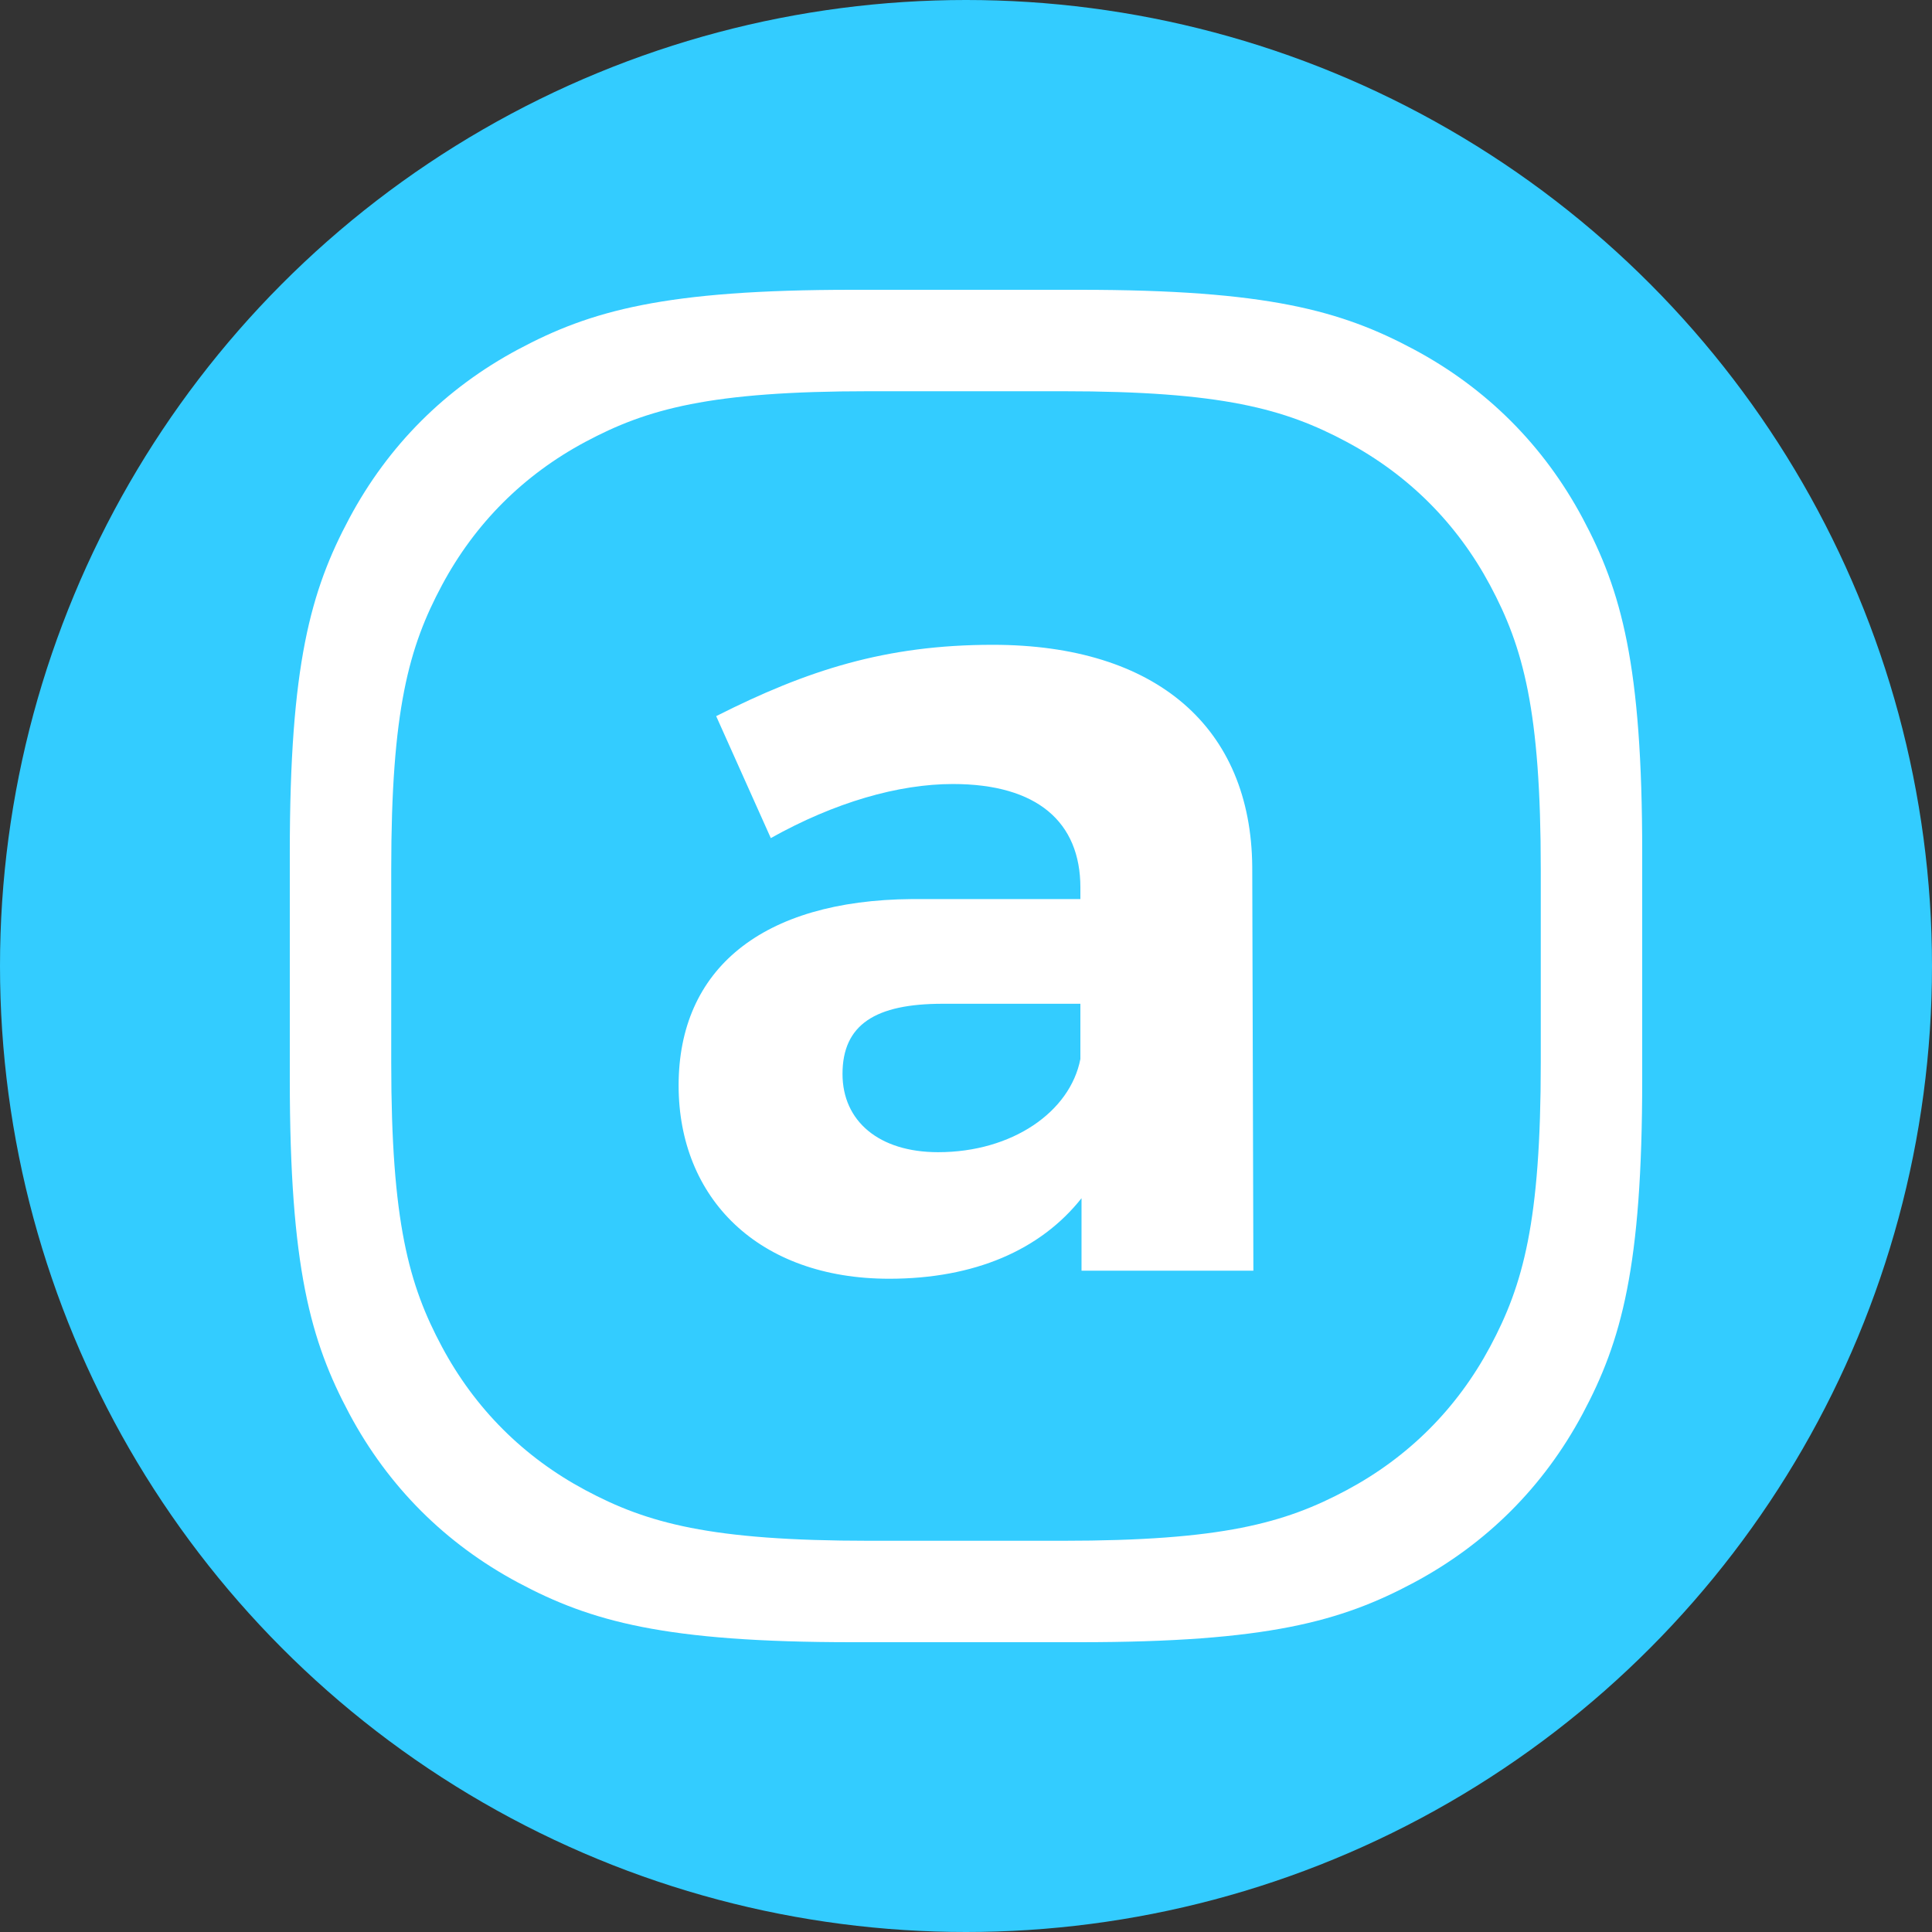
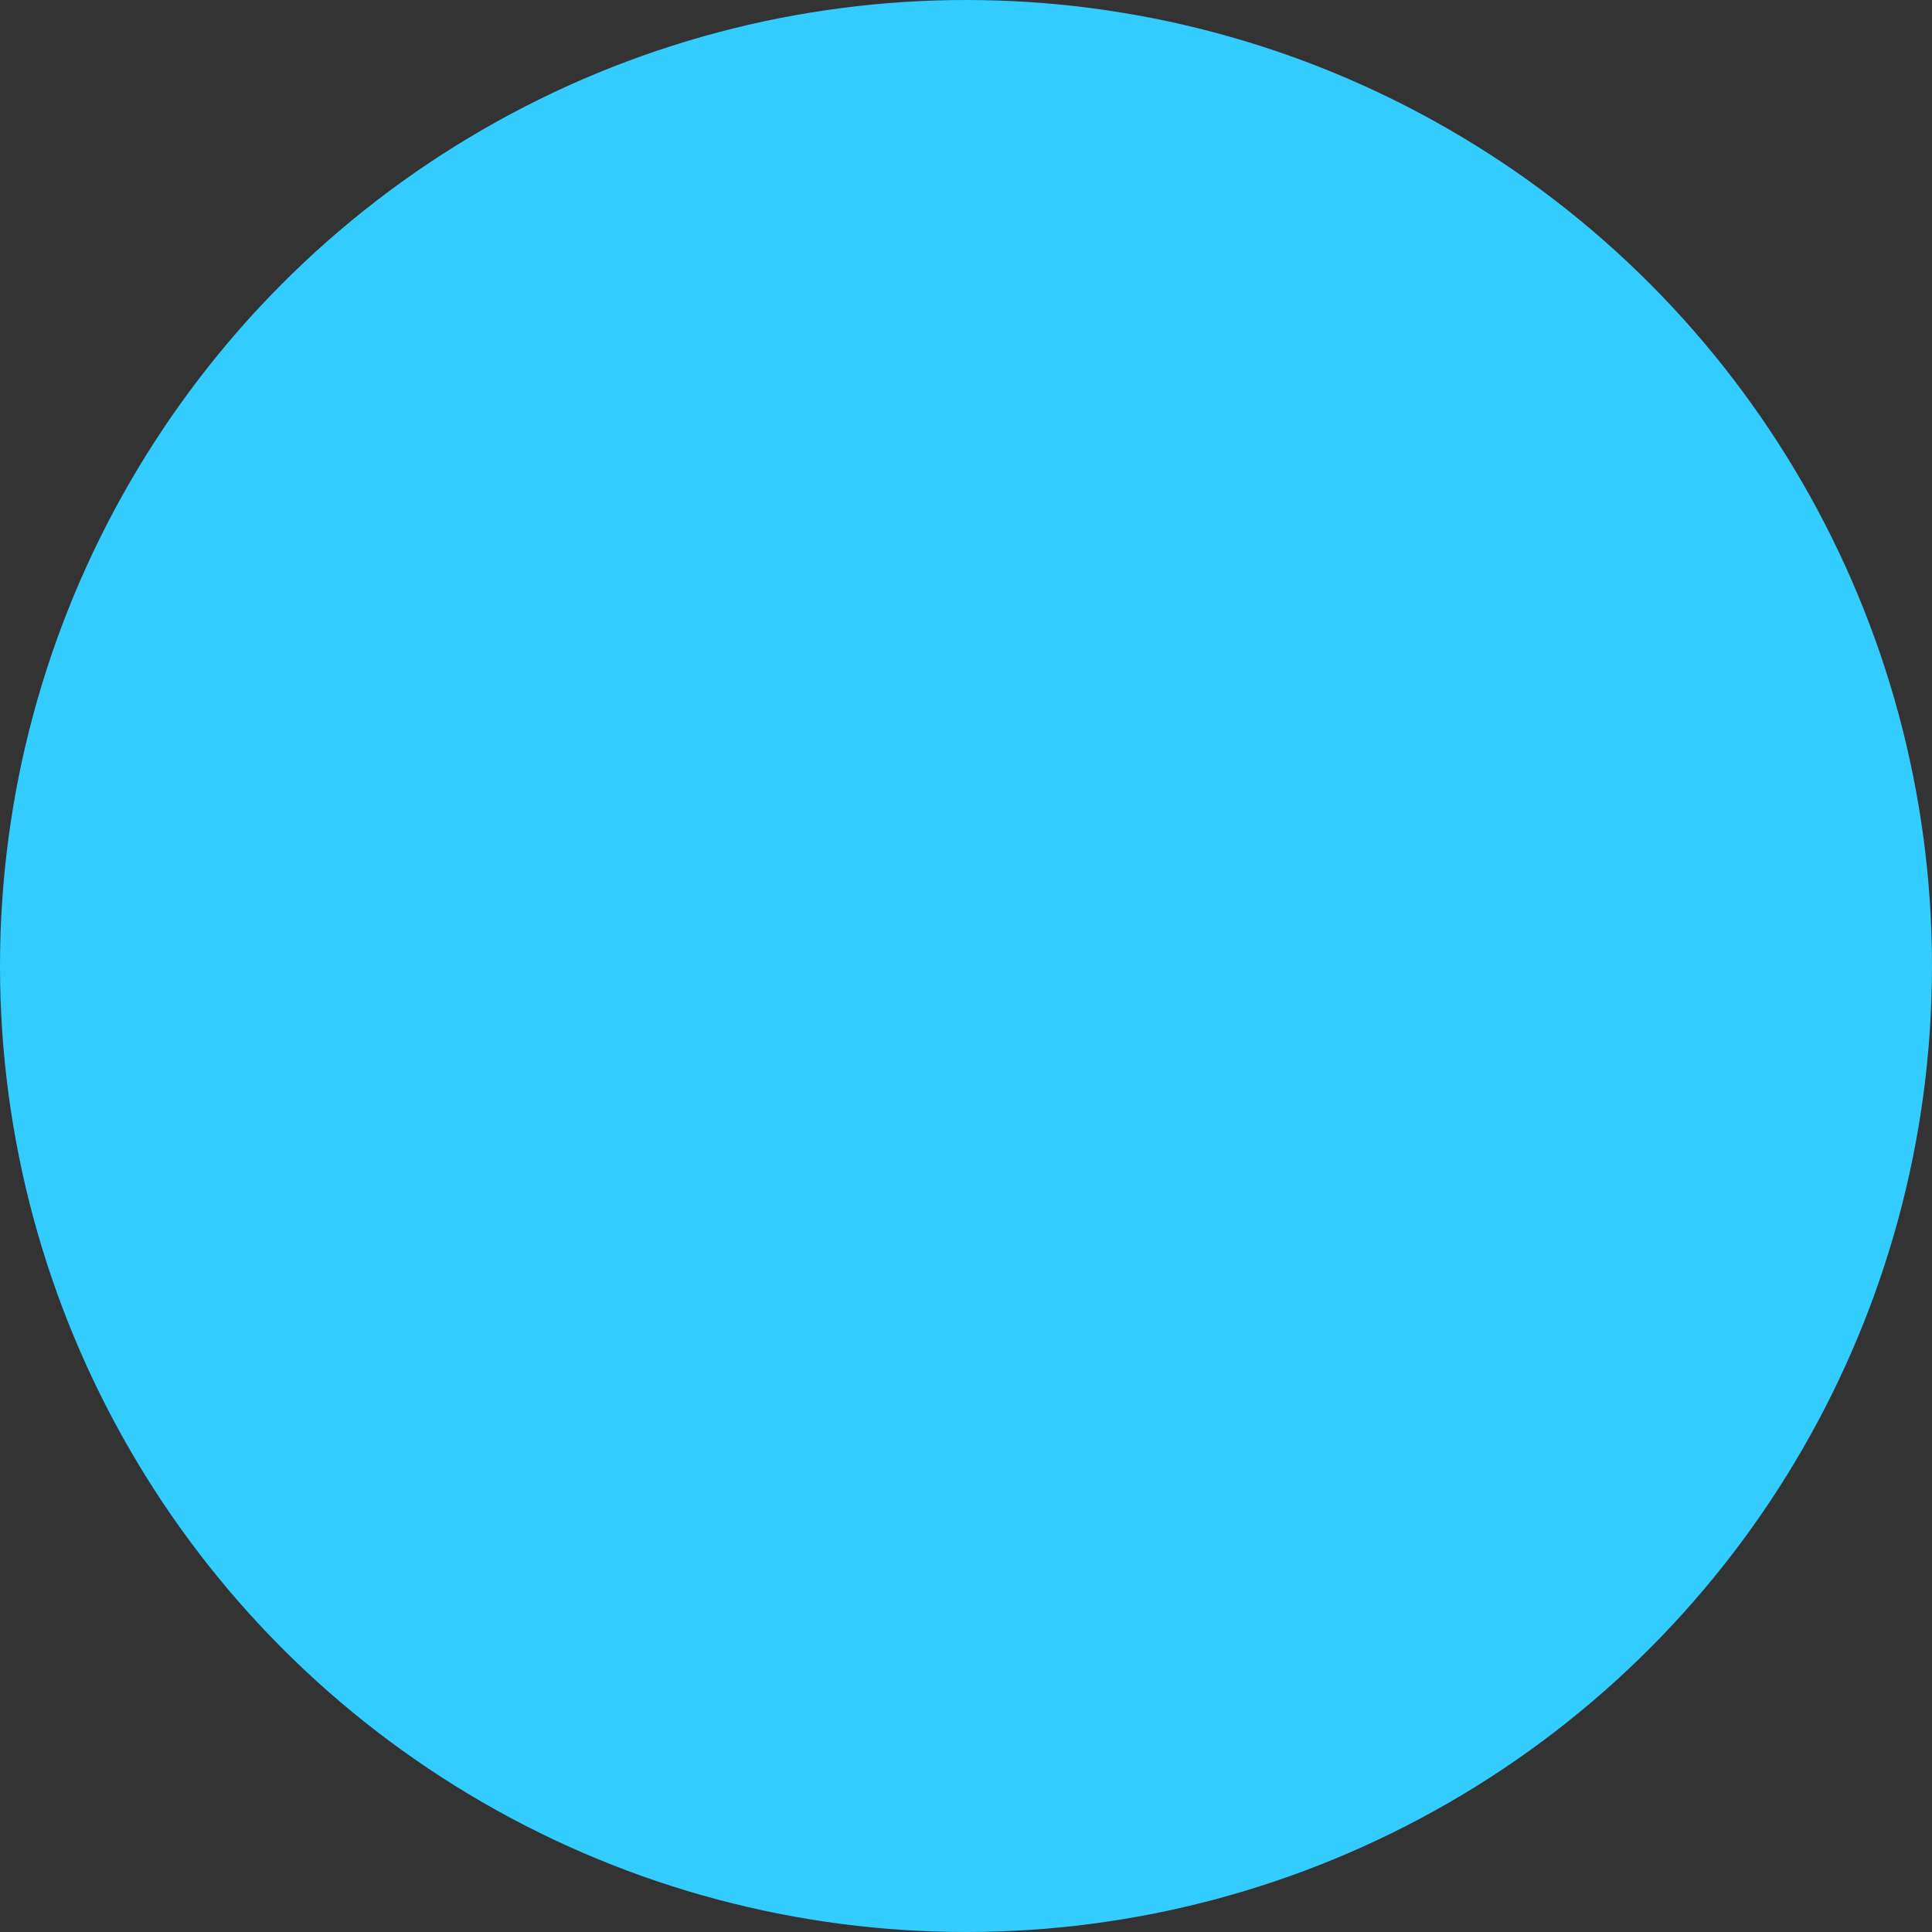
<svg xmlns="http://www.w3.org/2000/svg" width="500px" height="500px" viewBox="0 0 500 500" version="1.1">
  <rect x="0" y="0" width="500" height="500" fill="#333333" stroke="none" />
  <title>Archello_SocialIcon_Circle_Blue</title>
  <desc>Created with Sketch.</desc>
  <defs />
  <g id="Archello_SocialIcon_Circle_Blue" stroke="none" stroke-width="1" fill="none" fill-rule="evenodd">
    <circle id="BG-Circle" fill="#33CCFF" cx="250" cy="250" r="250" />
-     <path d="M220.583,75 L279.417,75 C327.925,75 347.091,80.361 365.913,90.427 C384.735,100.493 399.507,115.265 409.573,134.087 C419.639,152.909 425,172.075 425,220.583 L425,279.417 C425,327.925 419.639,347.091 409.573,365.913 C399.507,384.735 384.735,399.507 365.913,409.573 C347.091,419.639 327.925,425 279.417,425 L220.583,425 C172.075,425 152.909,419.639 134.087,409.573 C115.265,399.507 100.493,384.735 90.427,365.913 C80.361,347.091 75,327.925 75,279.417 L75,220.583 C75,172.075 80.361,152.909 90.427,134.087 C100.493,115.265 115.265,100.493 134.087,90.427 C152.909,80.361 172.075,75 220.583,75 Z M224.995,101.25 C183.764,101.25 167.473,105.807 151.474,114.363 C135.475,122.919 122.919,135.475 114.363,151.474 C105.807,167.473 101.25,183.764 101.25,224.995 L101.25,275.005 C101.25,316.236 105.807,332.527 114.363,348.526 C122.919,364.525 135.475,377.081 151.474,385.637 C167.473,394.193 183.764,398.75 224.995,398.75 L275.005,398.75 C316.236,398.75 332.527,394.193 348.526,385.637 C364.525,377.081 377.081,364.525 385.637,348.526 C394.193,332.527 398.75,316.236 398.75,275.005 L398.75,224.995 C398.75,183.764 394.193,167.473 385.637,151.474 C377.081,135.475 364.525,122.919 348.526,114.363 C332.527,105.807 316.236,101.25 275.005,101.25 L224.995,101.25 Z M279.897,328.853 L279.897,310.095 C269.293,323.494 252.209,330.938 230.118,330.938 C196.244,330.938 175.625,310.095 175.625,280.915 C175.625,250.842 197.127,232.976 236.009,232.679 L279.603,232.679 L279.603,229.701 C279.603,212.729 268.41,202.903 246.613,202.903 C232.474,202.903 215.979,207.667 199.484,216.898 L185.345,185.336 C208.91,173.426 229.234,166.875 256.922,166.875 C299.338,166.875 323.786,188.313 324.08,224.342 L324.375,328.853 L279.897,328.853 Z M242.783,298.185 C261.929,298.185 276.952,287.763 279.603,274.066 L279.603,259.774 L243.962,259.774 C226.583,259.774 218.041,265.134 218.041,277.937 C218.041,290.145 227.467,298.185 242.783,298.185 Z" id="Glyph-Logo" fill="#FFFFFF" />
  </g>
</svg>